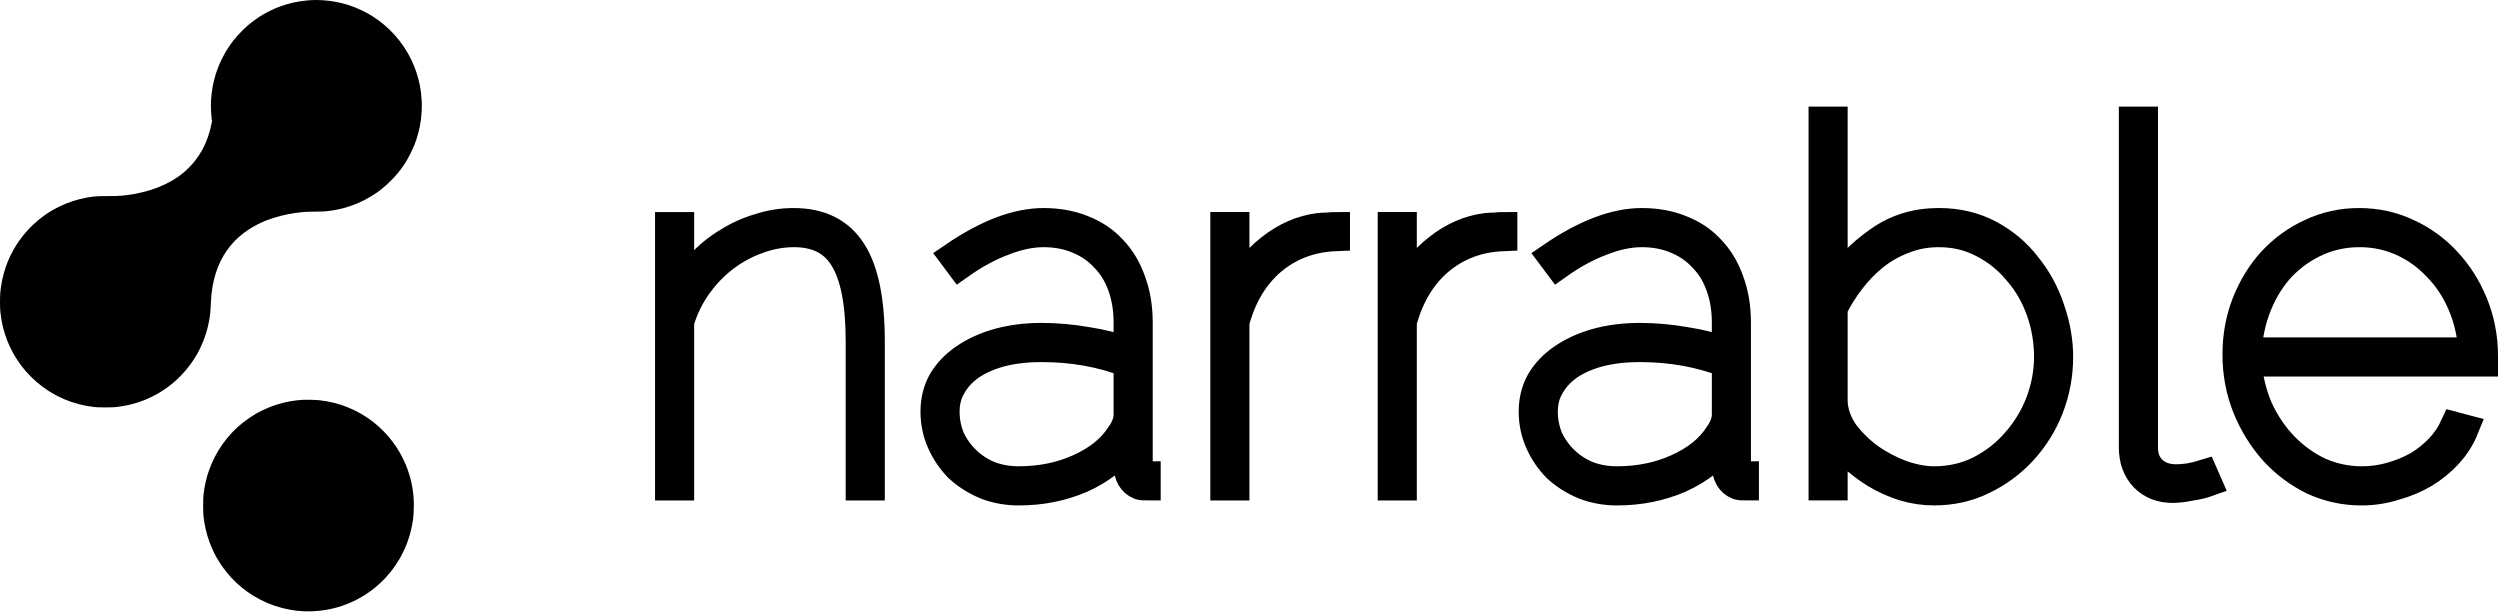
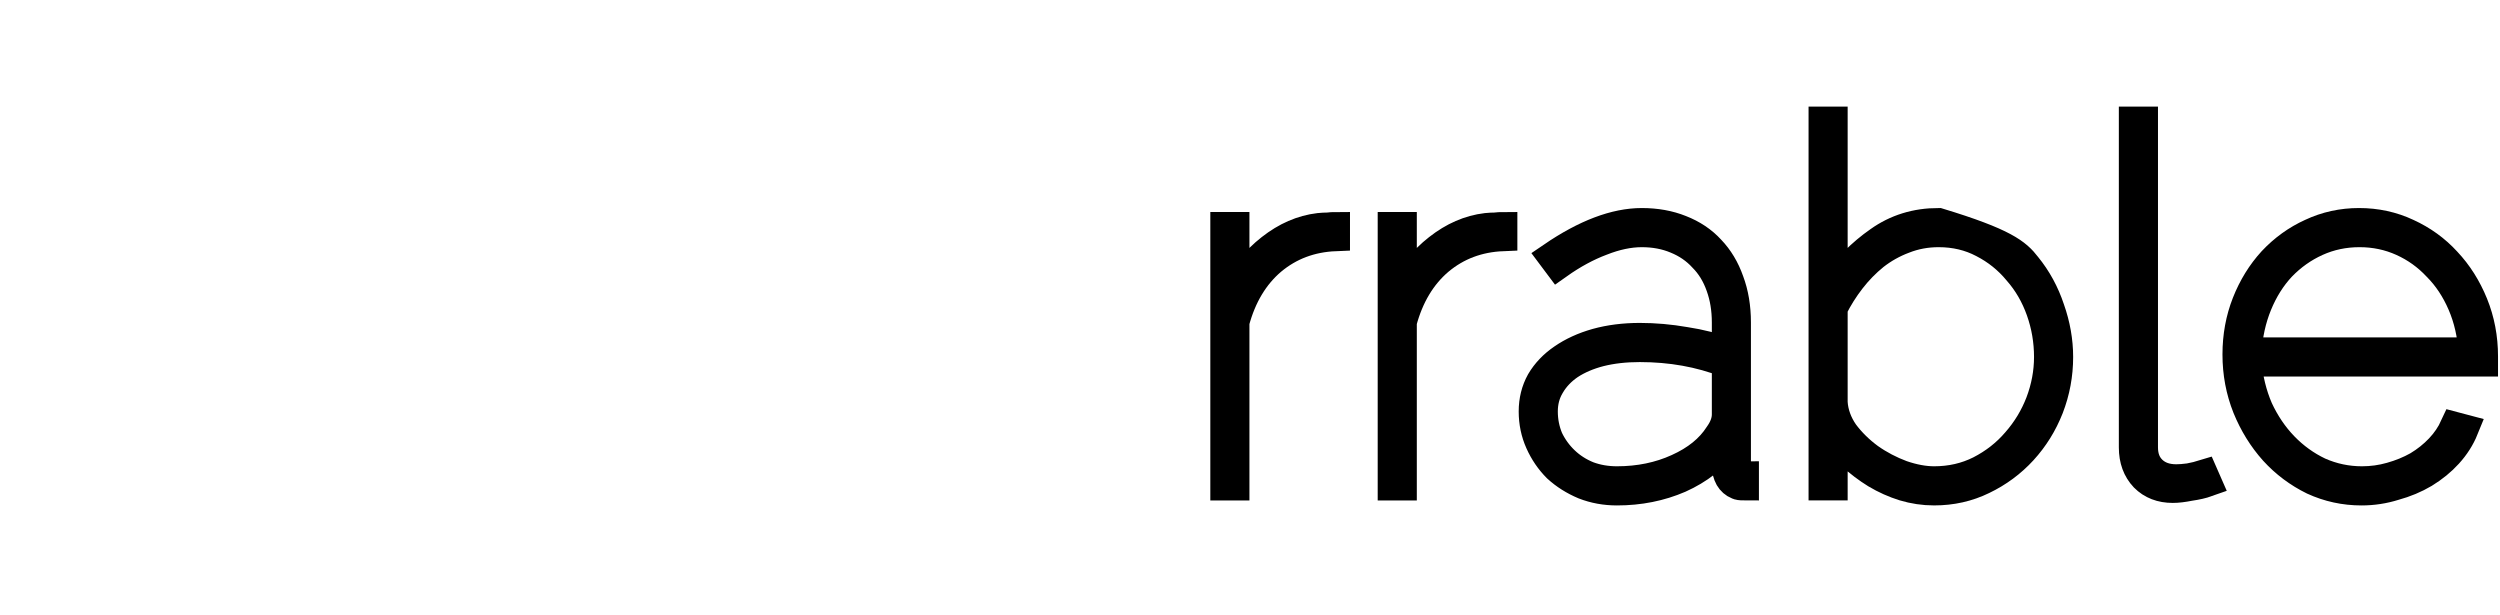
<svg xmlns="http://www.w3.org/2000/svg" width="122" height="30" viewBox="0 0 122 30" fill="none">
  <g clip-path="url(#clip0_457_366)">
-     <path d="M42.467 23.71H41.981V16.665C41.981 14.812 41.722 13.464 41.204 12.619C40.702 11.774 39.884 11.351 38.75 11.351C38.135 11.351 37.528 11.465 36.928 11.692C36.346 11.904 35.803 12.204 35.301 12.594C34.799 12.984 34.362 13.447 33.989 13.984C33.617 14.52 33.342 15.097 33.164 15.714V23.71H32.678V11.059H33.164V14.325C33.423 13.821 33.755 13.358 34.159 12.936C34.564 12.497 35.01 12.131 35.495 11.839C35.981 11.53 36.499 11.294 37.05 11.132C37.601 10.953 38.159 10.864 38.726 10.864C40.022 10.864 40.969 11.335 41.568 12.277C42.167 13.204 42.467 14.666 42.467 16.665V23.71Z" fill="black" stroke="black" stroke-width="1.423" stroke-miterlimit="2" />
-     <path d="M49.712 23.954C49.145 23.954 48.61 23.856 48.108 23.661C47.606 23.45 47.169 23.174 46.797 22.832C46.441 22.475 46.157 22.06 45.947 21.589C45.736 21.118 45.631 20.614 45.631 20.078C45.631 19.541 45.752 19.054 45.995 18.615C46.254 18.176 46.611 17.803 47.064 17.494C47.534 17.169 48.084 16.917 48.716 16.738C49.363 16.559 50.068 16.47 50.829 16.47C51.558 16.47 52.294 16.535 53.039 16.665C53.784 16.779 54.456 16.95 55.055 17.177V15.739C55.055 15.089 54.958 14.496 54.764 13.959C54.57 13.407 54.286 12.944 53.914 12.57C53.557 12.18 53.12 11.879 52.602 11.668C52.1 11.457 51.541 11.351 50.926 11.351C50.311 11.351 49.655 11.489 48.959 11.765C48.262 12.025 47.558 12.407 46.845 12.911L46.554 12.521C48.173 11.416 49.631 10.864 50.926 10.864C51.622 10.864 52.254 10.977 52.821 11.205C53.404 11.432 53.889 11.757 54.278 12.18C54.683 12.602 54.991 13.114 55.201 13.716C55.428 14.317 55.541 14.991 55.541 15.739V22.735C55.541 23.06 55.671 23.222 55.93 23.222V23.71C55.752 23.71 55.638 23.694 55.59 23.661C55.428 23.596 55.298 23.482 55.201 23.32C55.104 23.141 55.055 22.946 55.055 22.735V21.565C54.472 22.328 53.711 22.922 52.772 23.344C51.833 23.75 50.813 23.954 49.712 23.954ZM49.712 23.466C50.797 23.466 51.784 23.263 52.675 22.857C53.582 22.45 54.254 21.906 54.691 21.223C54.934 20.882 55.055 20.549 55.055 20.224V17.713C53.76 17.209 52.351 16.958 50.829 16.958C50.116 16.958 49.469 17.031 48.886 17.177C48.319 17.323 47.825 17.535 47.404 17.811C46.999 18.087 46.683 18.42 46.457 18.81C46.23 19.184 46.117 19.607 46.117 20.078C46.117 20.549 46.206 20.996 46.384 21.419C46.578 21.825 46.837 22.182 47.161 22.491C47.485 22.8 47.865 23.044 48.303 23.222C48.74 23.385 49.21 23.466 49.712 23.466Z" fill="black" stroke="black" stroke-width="1.423" stroke-miterlimit="2" />
    <path d="M65.168 11.546C63.969 11.595 62.933 11.985 62.059 12.716C61.2 13.447 60.601 14.447 60.261 15.714V23.71H59.775V11.058H60.261V14.325C60.698 13.431 61.281 12.7 62.01 12.131C62.755 11.546 63.54 11.205 64.366 11.107C64.528 11.091 64.674 11.083 64.803 11.083C64.949 11.066 65.071 11.058 65.168 11.058V11.546Z" fill="black" stroke="black" stroke-width="1.423" stroke-miterlimit="2" />
    <path d="M73.336 11.546C72.137 11.595 71.101 11.985 70.227 12.716C69.368 13.447 68.769 14.447 68.429 15.714V23.71H67.943V11.058H68.429V14.325C68.866 13.431 69.449 12.7 70.178 12.131C70.923 11.546 71.708 11.205 72.534 11.107C72.696 11.091 72.842 11.083 72.971 11.083C73.117 11.066 73.239 11.058 73.336 11.058V11.546Z" fill="black" stroke="black" stroke-width="1.423" stroke-miterlimit="2" />
    <path d="M78.905 23.954C78.338 23.954 77.804 23.856 77.302 23.661C76.8 23.45 76.363 23.174 75.99 22.832C75.634 22.475 75.35 22.06 75.14 21.589C74.929 21.118 74.824 20.614 74.824 20.078C74.824 19.541 74.946 19.054 75.189 18.615C75.448 18.176 75.804 17.803 76.257 17.494C76.727 17.169 77.278 16.917 77.909 16.738C78.557 16.559 79.261 16.47 80.022 16.47C80.751 16.47 81.488 16.535 82.233 16.665C82.978 16.779 83.65 16.95 84.249 17.177V15.739C84.249 15.089 84.152 14.496 83.957 13.959C83.763 13.407 83.479 12.944 83.107 12.57C82.751 12.18 82.314 11.879 81.796 11.668C81.293 11.457 80.735 11.351 80.119 11.351C79.504 11.351 78.848 11.489 78.152 11.765C77.456 12.025 76.751 12.407 76.039 12.911L75.747 12.521C77.367 11.416 78.824 10.864 80.119 10.864C80.816 10.864 81.447 10.977 82.014 11.205C82.597 11.432 83.083 11.757 83.471 12.18C83.876 12.602 84.184 13.114 84.395 13.716C84.621 14.317 84.734 14.991 84.734 15.739V22.735C84.734 23.06 84.864 23.222 85.124 23.222V23.71C84.945 23.71 84.832 23.694 84.784 23.661C84.621 23.596 84.492 23.482 84.395 23.32C84.297 23.141 84.249 22.946 84.249 22.735V21.565C83.666 22.328 82.905 22.922 81.965 23.344C81.026 23.75 80.006 23.954 78.905 23.954ZM78.905 23.466C79.99 23.466 80.978 23.263 81.868 22.857C82.775 22.45 83.447 21.906 83.884 21.223C84.127 20.882 84.249 20.549 84.249 20.224V17.713C82.954 17.209 81.544 16.958 80.022 16.958C79.31 16.958 78.662 17.031 78.079 17.177C77.512 17.323 77.018 17.535 76.597 17.811C76.193 18.087 75.877 18.42 75.65 18.81C75.423 19.184 75.31 19.607 75.31 20.078C75.31 20.549 75.399 20.996 75.577 21.419C75.772 21.825 76.031 22.182 76.355 22.491C76.678 22.8 77.059 23.044 77.496 23.222C77.933 23.385 78.403 23.466 78.905 23.466Z" fill="black" stroke="black" stroke-width="1.423" stroke-miterlimit="2" />
-     <path d="M94.385 23.953C93.883 23.953 93.39 23.88 92.904 23.734C92.434 23.587 91.981 23.384 91.544 23.124C91.123 22.864 90.726 22.564 90.354 22.223C89.997 21.865 89.698 21.483 89.454 21.077V23.709H88.969V5.915H89.454V14.008C90.102 13.098 90.847 12.35 91.689 11.765C92.532 11.164 93.503 10.863 94.604 10.863C95.527 10.863 96.353 11.058 97.082 11.448C97.811 11.838 98.418 12.35 98.903 12.984C99.406 13.601 99.786 14.3 100.045 15.08C100.32 15.86 100.458 16.64 100.458 17.42C100.458 18.282 100.304 19.11 99.996 19.907C99.689 20.687 99.26 21.377 98.709 21.979C98.158 22.58 97.511 23.059 96.766 23.417C96.037 23.774 95.244 23.953 94.385 23.953ZM94.385 23.466C95.196 23.466 95.941 23.295 96.62 22.954C97.317 22.596 97.908 22.133 98.394 21.564C98.895 20.995 99.284 20.354 99.559 19.639C99.835 18.907 99.972 18.168 99.972 17.42C99.972 16.64 99.843 15.885 99.584 15.153C99.324 14.422 98.952 13.78 98.466 13.228C97.997 12.659 97.43 12.204 96.766 11.863C96.118 11.521 95.398 11.351 94.604 11.351C94.005 11.351 93.438 11.456 92.904 11.668C92.386 11.863 91.908 12.131 91.471 12.472C91.05 12.813 90.669 13.203 90.329 13.642C89.989 14.081 89.698 14.544 89.454 15.031V19.639C89.487 20.159 89.665 20.654 89.989 21.125C90.329 21.581 90.742 21.987 91.228 22.344C91.713 22.686 92.24 22.962 92.806 23.173C93.374 23.368 93.9 23.466 94.385 23.466Z" fill="black" stroke="black" stroke-width="1.423" stroke-miterlimit="2" />
+     <path d="M94.385 23.953C93.883 23.953 93.39 23.88 92.904 23.734C92.434 23.587 91.981 23.384 91.544 23.124C91.123 22.864 90.726 22.564 90.354 22.223C89.997 21.865 89.698 21.483 89.454 21.077V23.709H88.969V5.915H89.454V14.008C90.102 13.098 90.847 12.35 91.689 11.765C92.532 11.164 93.503 10.863 94.604 10.863C97.811 11.838 98.418 12.35 98.903 12.984C99.406 13.601 99.786 14.3 100.045 15.08C100.32 15.86 100.458 16.64 100.458 17.42C100.458 18.282 100.304 19.11 99.996 19.907C99.689 20.687 99.26 21.377 98.709 21.979C98.158 22.58 97.511 23.059 96.766 23.417C96.037 23.774 95.244 23.953 94.385 23.953ZM94.385 23.466C95.196 23.466 95.941 23.295 96.62 22.954C97.317 22.596 97.908 22.133 98.394 21.564C98.895 20.995 99.284 20.354 99.559 19.639C99.835 18.907 99.972 18.168 99.972 17.42C99.972 16.64 99.843 15.885 99.584 15.153C99.324 14.422 98.952 13.78 98.466 13.228C97.997 12.659 97.43 12.204 96.766 11.863C96.118 11.521 95.398 11.351 94.604 11.351C94.005 11.351 93.438 11.456 92.904 11.668C92.386 11.863 91.908 12.131 91.471 12.472C91.05 12.813 90.669 13.203 90.329 13.642C89.989 14.081 89.698 14.544 89.454 15.031V19.639C89.487 20.159 89.665 20.654 89.989 21.125C90.329 21.581 90.742 21.987 91.228 22.344C91.713 22.686 92.24 22.962 92.806 23.173C93.374 23.368 93.9 23.466 94.385 23.466Z" fill="black" stroke="black" stroke-width="1.423" stroke-miterlimit="2" />
    <path d="M104.111 5.915H104.598V21.832C104.598 22.304 104.743 22.677 105.035 22.954C105.326 23.23 105.715 23.368 106.201 23.368C106.378 23.368 106.589 23.352 106.833 23.319C107.091 23.271 107.326 23.214 107.536 23.149L107.707 23.539C107.48 23.62 107.196 23.685 106.857 23.734C106.533 23.799 106.257 23.831 106.03 23.831C105.464 23.831 105.002 23.653 104.646 23.295C104.29 22.921 104.111 22.434 104.111 21.832V5.915Z" fill="black" stroke="black" stroke-width="1.423" stroke-miterlimit="2" />
    <path d="M115.24 23.954C114.415 23.954 113.629 23.783 112.885 23.442C112.156 23.084 111.516 22.605 110.966 22.003C110.415 21.386 109.978 20.679 109.654 19.883C109.33 19.07 109.168 18.209 109.168 17.299C109.168 16.405 109.322 15.568 109.629 14.788C109.937 14.008 110.358 13.326 110.893 12.741C111.443 12.155 112.075 11.7 112.788 11.376C113.516 11.034 114.294 10.864 115.119 10.864C115.961 10.864 116.747 11.034 117.475 11.376C118.22 11.717 118.86 12.18 119.394 12.765C119.945 13.35 120.382 14.041 120.706 14.837C121.029 15.633 121.192 16.486 121.192 17.396V17.665H109.654C109.719 18.477 109.905 19.241 110.213 19.956C110.537 20.655 110.949 21.264 111.451 21.784C111.954 22.304 112.528 22.719 113.176 23.027C113.84 23.32 114.536 23.466 115.265 23.466C115.751 23.466 116.221 23.401 116.674 23.271C117.143 23.141 117.58 22.962 117.985 22.735C118.39 22.491 118.746 22.207 119.054 21.882C119.362 21.557 119.605 21.199 119.783 20.809L120.244 20.931C120.066 21.37 119.807 21.776 119.467 22.15C119.143 22.507 118.754 22.824 118.301 23.101C117.864 23.36 117.378 23.564 116.843 23.71C116.326 23.872 115.792 23.954 115.24 23.954ZM120.682 17.177C120.633 16.332 120.455 15.552 120.147 14.837C119.839 14.122 119.435 13.512 118.933 13.009C118.447 12.489 117.88 12.082 117.232 11.79C116.585 11.497 115.888 11.351 115.144 11.351C114.399 11.351 113.702 11.497 113.054 11.79C112.407 12.082 111.832 12.489 111.33 13.009C110.844 13.529 110.456 14.146 110.164 14.861C109.872 15.576 109.703 16.348 109.654 17.177H120.682Z" fill="black" stroke="black" stroke-width="1.423" stroke-miterlimit="2" />
-     <path d="M15.406 0C15.332 0.001 15.243 0.004 15.209 0.005C15.175 0.007 15.079 0.014 14.995 0.021C14.912 0.028 14.76 0.046 14.658 0.062C14.555 0.077 14.403 0.106 14.32 0.124C14.236 0.143 14.092 0.18 13.999 0.207C13.906 0.234 13.762 0.281 13.678 0.312C13.594 0.343 13.475 0.39 13.414 0.416C13.352 0.442 13.23 0.499 13.144 0.543C13.057 0.586 12.933 0.653 12.868 0.69C12.803 0.728 12.694 0.795 12.626 0.84C12.558 0.884 12.441 0.966 12.367 1.022C12.293 1.078 12.184 1.164 12.125 1.213C12.066 1.262 11.943 1.376 11.851 1.466C11.759 1.556 11.637 1.683 11.58 1.749C11.523 1.814 11.435 1.919 11.385 1.982C11.335 2.046 11.252 2.16 11.199 2.236C11.147 2.313 11.065 2.442 11.016 2.522C10.968 2.603 10.884 2.758 10.83 2.867C10.776 2.975 10.699 3.148 10.659 3.251C10.618 3.353 10.564 3.503 10.538 3.584C10.512 3.665 10.472 3.807 10.448 3.9C10.425 3.993 10.393 4.143 10.377 4.233C10.361 4.323 10.34 4.458 10.331 4.533C10.321 4.607 10.309 4.742 10.302 4.832C10.296 4.922 10.291 5.067 10.291 5.154C10.291 5.241 10.296 5.394 10.303 5.493C10.309 5.592 10.322 5.728 10.33 5.795L10.346 5.918L10.318 6.055C10.303 6.131 10.273 6.261 10.251 6.345C10.229 6.428 10.188 6.564 10.161 6.646C10.134 6.729 10.078 6.874 10.037 6.969C9.997 7.064 9.928 7.208 9.884 7.288C9.84 7.369 9.757 7.506 9.699 7.593C9.642 7.68 9.55 7.807 9.496 7.876C9.441 7.944 9.318 8.079 9.222 8.176C9.126 8.272 8.996 8.392 8.934 8.442C8.872 8.491 8.77 8.569 8.708 8.613C8.645 8.658 8.527 8.736 8.444 8.786C8.361 8.836 8.207 8.919 8.102 8.971C7.997 9.023 7.827 9.098 7.725 9.139C7.623 9.179 7.466 9.236 7.376 9.264C7.286 9.293 7.111 9.342 6.988 9.372C6.864 9.403 6.694 9.441 6.611 9.456C6.527 9.471 6.388 9.494 6.301 9.506C6.214 9.519 6.057 9.538 5.952 9.548C5.811 9.562 5.627 9.567 5.243 9.569C4.831 9.571 4.694 9.575 4.574 9.591C4.49 9.602 4.346 9.623 4.253 9.639C4.16 9.655 4.004 9.688 3.906 9.713C3.808 9.737 3.656 9.78 3.568 9.808C3.48 9.837 3.332 9.89 3.239 9.927C3.145 9.964 2.978 10.039 2.867 10.094C2.757 10.149 2.608 10.228 2.537 10.27C2.465 10.313 2.362 10.378 2.306 10.415C2.25 10.452 2.169 10.508 2.126 10.54C2.082 10.571 1.986 10.646 1.912 10.706C1.838 10.766 1.711 10.876 1.631 10.95C1.55 11.024 1.425 11.151 1.353 11.232C1.28 11.312 1.183 11.425 1.136 11.483C1.089 11.541 1.008 11.648 0.957 11.72C0.905 11.792 0.833 11.9 0.795 11.959C0.758 12.018 0.693 12.127 0.651 12.201C0.609 12.276 0.543 12.403 0.504 12.484C0.466 12.565 0.411 12.687 0.383 12.756C0.355 12.825 0.308 12.949 0.28 13.033C0.251 13.116 0.208 13.254 0.184 13.34C0.16 13.425 0.125 13.57 0.106 13.662C0.087 13.753 0.062 13.896 0.05 13.98C0.038 14.064 0.021 14.199 0.014 14.28C0.006 14.36 0 14.561 0 14.726C0 14.89 0.006 15.091 0.014 15.172C0.022 15.253 0.038 15.387 0.05 15.471C0.062 15.555 0.085 15.685 0.1 15.759C0.115 15.834 0.143 15.956 0.162 16.03C0.181 16.105 0.22 16.237 0.248 16.324C0.277 16.411 0.323 16.54 0.351 16.612C0.379 16.683 0.431 16.808 0.468 16.889C0.504 16.969 0.57 17.102 0.614 17.182C0.658 17.263 0.727 17.383 0.768 17.448C0.809 17.513 0.877 17.617 0.92 17.679C0.963 17.741 1.034 17.838 1.077 17.894C1.121 17.95 1.202 18.049 1.258 18.114C1.314 18.179 1.426 18.299 1.507 18.38C1.587 18.46 1.711 18.577 1.782 18.638C1.854 18.699 1.978 18.799 2.058 18.86C2.139 18.92 2.263 19.008 2.334 19.054C2.405 19.101 2.522 19.172 2.593 19.212C2.664 19.253 2.779 19.314 2.848 19.349C2.918 19.384 3.044 19.443 3.13 19.479C3.215 19.516 3.369 19.575 3.471 19.61C3.573 19.645 3.753 19.699 3.87 19.729C3.988 19.759 4.16 19.796 4.253 19.812C4.346 19.828 4.495 19.85 4.585 19.861C4.71 19.877 4.836 19.881 5.131 19.881C5.367 19.881 5.565 19.876 5.648 19.867C5.723 19.859 5.877 19.837 5.991 19.818C6.106 19.799 6.288 19.762 6.397 19.734C6.505 19.707 6.665 19.661 6.751 19.633C6.838 19.604 6.985 19.55 7.078 19.512C7.171 19.474 7.328 19.403 7.427 19.354C7.526 19.304 7.647 19.24 7.697 19.212C7.746 19.184 7.858 19.114 7.944 19.057C8.031 19.001 8.151 18.918 8.211 18.873C8.271 18.829 8.382 18.74 8.459 18.677C8.535 18.613 8.678 18.479 8.777 18.38C8.876 18.28 9.01 18.136 9.074 18.058C9.139 17.981 9.233 17.861 9.284 17.793C9.335 17.724 9.414 17.61 9.461 17.538C9.507 17.467 9.579 17.347 9.622 17.273C9.664 17.198 9.735 17.061 9.78 16.968C9.824 16.875 9.894 16.714 9.934 16.612C9.975 16.509 10.029 16.357 10.054 16.273C10.08 16.189 10.121 16.039 10.145 15.94C10.169 15.841 10.201 15.685 10.216 15.595C10.232 15.505 10.252 15.353 10.262 15.257C10.271 15.16 10.284 14.954 10.291 14.799C10.297 14.644 10.313 14.426 10.325 14.314C10.338 14.203 10.361 14.043 10.376 13.959C10.391 13.874 10.419 13.742 10.438 13.664C10.456 13.586 10.492 13.454 10.517 13.37C10.542 13.287 10.591 13.147 10.625 13.06C10.659 12.973 10.72 12.836 10.759 12.755C10.798 12.674 10.866 12.548 10.909 12.474C10.953 12.4 11.022 12.293 11.062 12.235C11.102 12.176 11.18 12.074 11.235 12.007C11.29 11.939 11.377 11.84 11.428 11.785C11.48 11.73 11.581 11.634 11.652 11.57C11.724 11.507 11.834 11.416 11.897 11.368C11.96 11.32 12.069 11.244 12.139 11.198C12.209 11.153 12.307 11.092 12.358 11.063C12.409 11.034 12.515 10.978 12.594 10.938C12.674 10.899 12.776 10.85 12.821 10.83C12.866 10.81 12.96 10.772 13.029 10.745C13.098 10.719 13.234 10.671 13.33 10.639C13.427 10.607 13.586 10.562 13.685 10.537C13.783 10.512 13.94 10.477 14.033 10.458C14.126 10.44 14.273 10.414 14.36 10.401C14.447 10.388 14.586 10.37 14.669 10.361C14.753 10.352 14.873 10.341 14.936 10.337C15 10.333 15.218 10.328 15.42 10.327C15.623 10.326 15.842 10.319 15.907 10.312C15.972 10.304 16.095 10.288 16.18 10.276C16.265 10.264 16.397 10.241 16.473 10.225C16.548 10.209 16.678 10.179 16.762 10.157C16.846 10.135 16.997 10.089 17.099 10.054C17.2 10.02 17.354 9.962 17.441 9.925C17.528 9.888 17.69 9.811 17.802 9.753C17.914 9.695 18.069 9.608 18.146 9.56C18.224 9.511 18.338 9.436 18.4 9.392C18.462 9.348 18.56 9.274 18.619 9.227C18.678 9.181 18.779 9.096 18.844 9.038C18.909 8.981 19.033 8.861 19.12 8.772C19.207 8.683 19.327 8.552 19.386 8.48C19.445 8.409 19.532 8.299 19.578 8.236C19.624 8.173 19.691 8.079 19.725 8.027C19.759 7.975 19.822 7.876 19.863 7.808C19.904 7.74 19.99 7.577 20.054 7.447C20.118 7.316 20.194 7.149 20.223 7.074C20.253 6.999 20.299 6.87 20.326 6.786C20.354 6.703 20.396 6.558 20.42 6.464C20.444 6.371 20.477 6.227 20.493 6.144C20.509 6.061 20.532 5.916 20.544 5.822C20.556 5.728 20.572 5.541 20.579 5.406C20.589 5.219 20.589 5.103 20.579 4.92C20.571 4.788 20.555 4.602 20.543 4.505C20.531 4.408 20.505 4.253 20.487 4.16C20.468 4.067 20.435 3.923 20.413 3.84C20.392 3.757 20.351 3.62 20.323 3.536C20.295 3.451 20.247 3.318 20.215 3.24C20.184 3.162 20.122 3.022 20.077 2.929C20.033 2.835 19.954 2.685 19.903 2.595C19.851 2.506 19.759 2.358 19.699 2.268C19.638 2.178 19.541 2.045 19.483 1.973C19.426 1.901 19.327 1.783 19.263 1.711C19.2 1.64 19.086 1.522 19.01 1.448C18.934 1.375 18.812 1.265 18.737 1.202C18.663 1.14 18.557 1.056 18.501 1.014C18.445 0.973 18.334 0.895 18.253 0.842C18.173 0.789 18.056 0.717 17.994 0.681C17.933 0.645 17.801 0.576 17.702 0.527C17.603 0.478 17.433 0.403 17.325 0.36C17.216 0.317 17.06 0.262 16.977 0.236C16.894 0.21 16.767 0.175 16.696 0.157C16.624 0.139 16.498 0.111 16.415 0.095C16.332 0.079 16.188 0.056 16.094 0.044C16 0.031 15.838 0.016 15.732 0.01C15.627 0.004 15.48 -0.001 15.406 0ZM15.124 19.509C14.964 19.507 14.774 19.509 14.703 19.515C14.631 19.52 14.507 19.533 14.427 19.543C14.346 19.553 14.212 19.574 14.129 19.589C14.045 19.604 13.903 19.635 13.814 19.657C13.724 19.679 13.572 19.723 13.476 19.754C13.38 19.785 13.225 19.841 13.133 19.878C13.04 19.916 12.888 19.983 12.795 20.029C12.702 20.075 12.563 20.148 12.485 20.193C12.408 20.238 12.264 20.329 12.165 20.396C12.066 20.464 11.925 20.566 11.854 20.624C11.782 20.681 11.658 20.787 11.579 20.859C11.5 20.93 11.372 21.057 11.296 21.14C11.219 21.224 11.109 21.351 11.051 21.422C10.993 21.494 10.905 21.61 10.856 21.68C10.806 21.749 10.721 21.879 10.667 21.968C10.613 22.056 10.529 22.205 10.481 22.299C10.433 22.392 10.364 22.539 10.327 22.626C10.29 22.713 10.237 22.848 10.209 22.926C10.18 23.004 10.137 23.138 10.112 23.225C10.087 23.312 10.052 23.449 10.033 23.53C10.015 23.61 9.99 23.737 9.977 23.812C9.965 23.887 9.946 24.024 9.934 24.117C9.919 24.248 9.914 24.373 9.914 24.67C9.914 24.964 9.919 25.093 9.934 25.218C9.945 25.308 9.964 25.443 9.976 25.517C9.989 25.592 10.014 25.719 10.032 25.8C10.05 25.881 10.088 26.028 10.116 26.127C10.145 26.227 10.194 26.377 10.225 26.46C10.257 26.544 10.31 26.677 10.344 26.754C10.378 26.832 10.428 26.939 10.455 26.993C10.482 27.047 10.543 27.159 10.59 27.242C10.637 27.325 10.727 27.468 10.789 27.56C10.851 27.652 10.961 27.802 11.034 27.893C11.107 27.984 11.22 28.117 11.286 28.189C11.352 28.26 11.468 28.376 11.543 28.447C11.619 28.517 11.739 28.622 11.81 28.68C11.881 28.738 11.997 28.826 12.067 28.876C12.137 28.926 12.261 29.009 12.342 29.06C12.424 29.111 12.583 29.2 12.694 29.258C12.806 29.316 12.97 29.394 13.059 29.431C13.148 29.469 13.309 29.529 13.418 29.566C13.527 29.603 13.698 29.653 13.798 29.678C13.898 29.703 14.053 29.736 14.141 29.752C14.23 29.768 14.361 29.788 14.432 29.797C14.504 29.806 14.658 29.82 14.776 29.827C14.902 29.835 15.074 29.837 15.198 29.833C15.312 29.829 15.479 29.818 15.569 29.808C15.659 29.799 15.795 29.781 15.871 29.769C15.948 29.757 16.069 29.734 16.141 29.718C16.213 29.703 16.336 29.672 16.413 29.651C16.491 29.63 16.62 29.59 16.7 29.563C16.781 29.535 16.915 29.485 16.998 29.451C17.082 29.416 17.204 29.363 17.27 29.331C17.336 29.3 17.447 29.243 17.518 29.204C17.588 29.166 17.706 29.096 17.78 29.049C17.855 29.003 17.966 28.929 18.028 28.885C18.09 28.841 18.201 28.756 18.276 28.696C18.35 28.636 18.473 28.53 18.548 28.461C18.624 28.392 18.747 28.268 18.823 28.186C18.898 28.103 19.012 27.97 19.077 27.889C19.142 27.808 19.252 27.656 19.322 27.55C19.392 27.445 19.479 27.308 19.514 27.246C19.549 27.185 19.612 27.065 19.654 26.98C19.697 26.895 19.754 26.772 19.782 26.708C19.809 26.643 19.857 26.522 19.888 26.438C19.919 26.354 19.965 26.214 19.991 26.127C20.016 26.039 20.052 25.9 20.07 25.819C20.089 25.737 20.114 25.61 20.126 25.537C20.138 25.464 20.154 25.364 20.16 25.314C20.166 25.265 20.177 25.16 20.183 25.083C20.19 25.005 20.195 24.814 20.195 24.659C20.195 24.492 20.188 24.303 20.178 24.196C20.168 24.097 20.15 23.949 20.137 23.869C20.125 23.788 20.099 23.652 20.081 23.566C20.062 23.481 20.024 23.332 19.997 23.236C19.97 23.14 19.922 22.994 19.892 22.911C19.862 22.828 19.816 22.71 19.789 22.648C19.763 22.586 19.705 22.461 19.66 22.37C19.614 22.279 19.546 22.149 19.507 22.082C19.468 22.015 19.399 21.901 19.352 21.83C19.305 21.758 19.219 21.636 19.161 21.559C19.102 21.481 19.011 21.367 18.958 21.305C18.904 21.243 18.805 21.134 18.737 21.064C18.669 20.993 18.558 20.885 18.489 20.824C18.421 20.763 18.307 20.666 18.236 20.61C18.165 20.554 18.034 20.458 17.944 20.396C17.854 20.335 17.707 20.243 17.618 20.192C17.528 20.14 17.379 20.061 17.286 20.017C17.192 19.972 17.053 19.909 16.975 19.878C16.897 19.846 16.758 19.795 16.665 19.764C16.573 19.734 16.406 19.686 16.295 19.657C16.183 19.63 16.014 19.594 15.918 19.578C15.822 19.562 15.67 19.541 15.58 19.531C15.491 19.521 15.286 19.512 15.124 19.509Z" fill="black" />
  </g>
  <defs>
    <clipPath id="clip0_457_366">
      <rect width="122" height="30" fill="white" />
    </clipPath>
  </defs>
</svg>